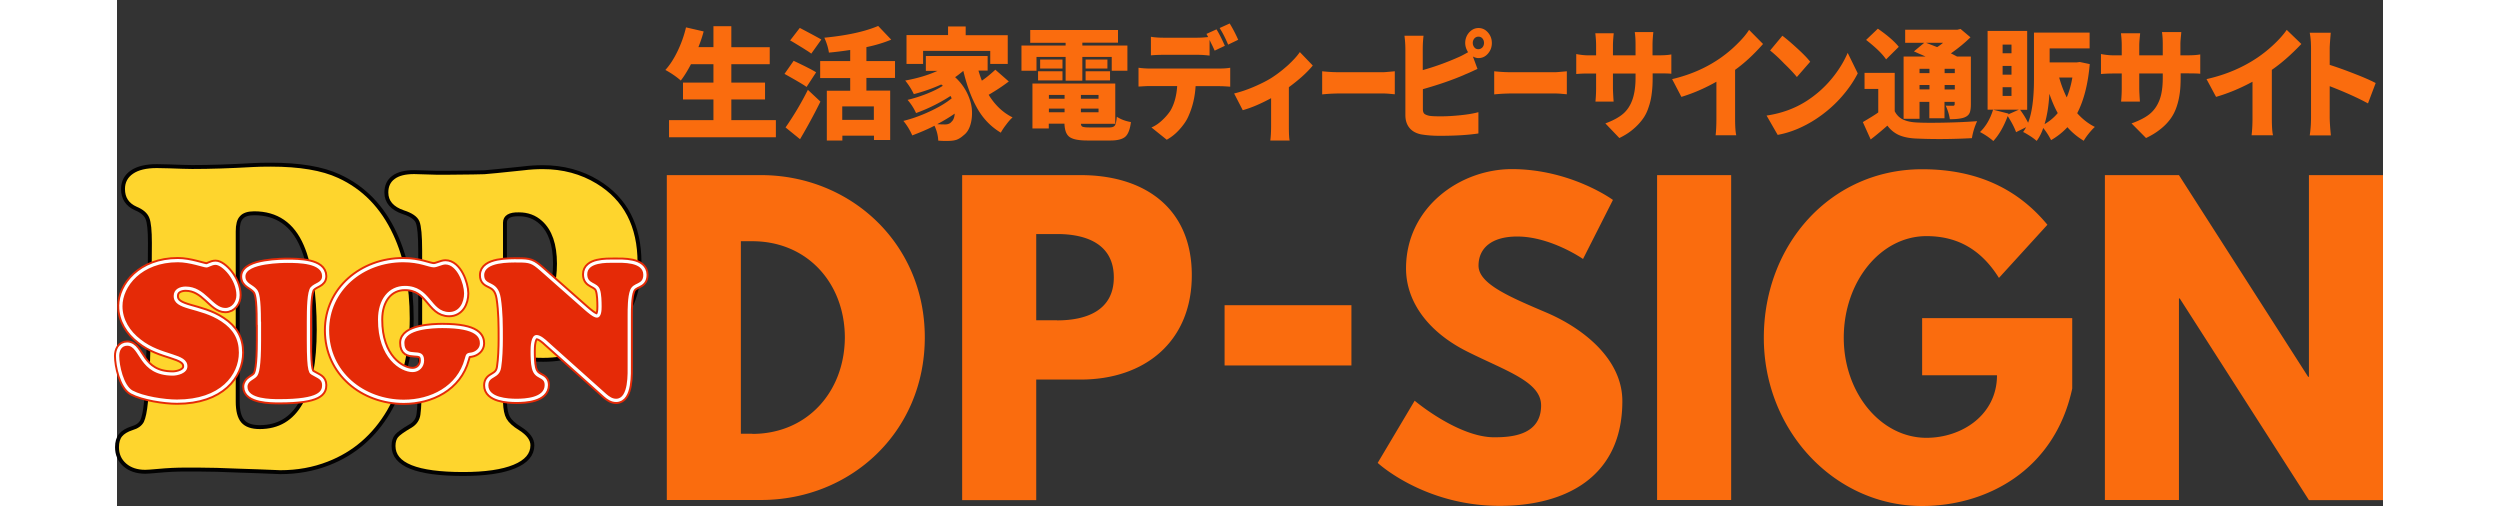
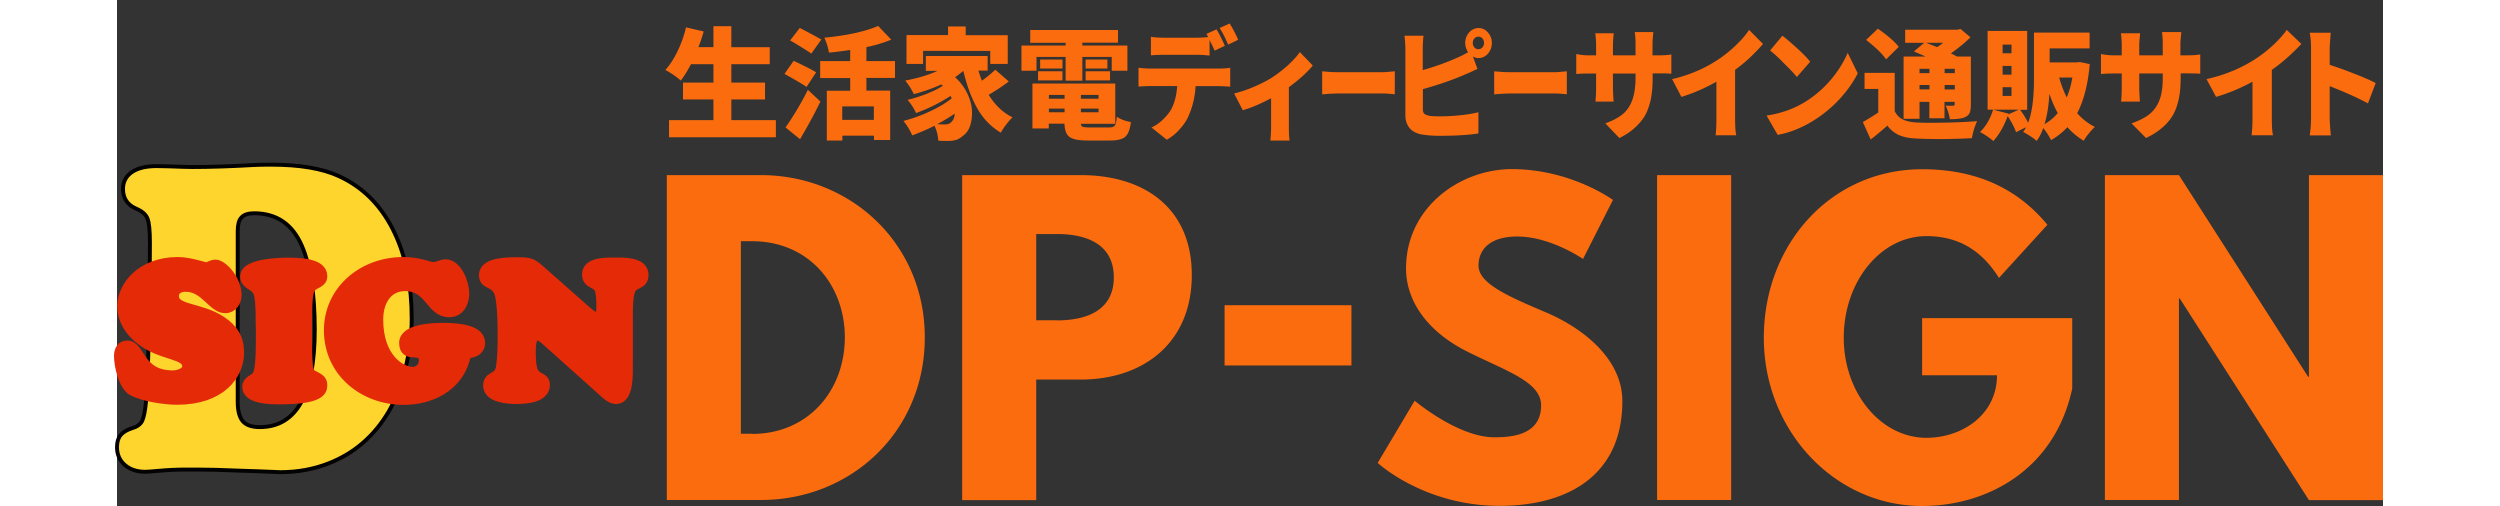
<svg xmlns="http://www.w3.org/2000/svg" height="506" viewBox="3.85 4.404 173.47 38.736" width="2500">
  <rect x="3.85" y="4.404" width="173.47" height="38.736" fill="#333333" stroke="none" />
  <path d="m53.15 17.81c6.81 0 12.54 5.19 12.54 12.42 0 7.27-5.7 12.45-12.54 12.45h-7.21v-24.87zm-.67 19.81c4.19 0 7.06-3.2 7.09-7.36 0-4.16-2.86-7.39-7.09-7.39h-.87v14.74h.87zm25.15-19.81c4.85 0 8.5 2.5 8.5 7.66 0 5.13-3.65 7.99-8.5 7.99h-3.41v9.23h-5.67v-24.88zm-1.81 11.12c2.23 0 4.34-.75 4.34-3.29 0-2.56-2.11-3.32-4.34-3.32h-1.6v6.6h1.6zm22.53-1.16v4.61h-9.71v-4.61zm20.02-8.06-2.29 4.52s-2.47-1.72-5.04-1.72c-1.93 0-2.96.87-2.96 2.23 0 1.39 2.35 2.38 5.19 3.59 2.77 1.18 5.82 3.53 5.82 6.78 0 5.94-4.52 8.02-9.38 8.02-5.82 0-9.35-3.29-9.35-3.29l2.83-4.76s3.32 2.8 6.09 2.8c1.24 0 3.59-.12 3.59-2.44 0-1.81-2.65-2.62-5.61-4.1-2.99-1.48-4.73-3.8-4.73-6.39 0-4.64 4.1-7.6 8.11-7.6 4.53.01 7.73 2.36 7.73 2.36zm9.05 22.97h-5.67v-24.87h5.67zm26.11-8.53c-1.36 6.3-6.6 8.99-11.49 8.99-6.69 0-12.12-5.76-12.12-12.88 0-7.15 5.13-12.9 12.12-12.9 4.37 0 7.42 1.63 9.59 4.25l-3.71 4.07c-1.45-2.32-3.35-3.2-5.55-3.2-3.5 0-6.33 3.47-6.33 7.78 0 4.22 2.83 7.66 6.33 7.66 2.71 0 5.4-1.75 5.4-4.79h-5.73v-4.37h11.49zm8.17 8.53h-5.67v-24.87h5.67l9.89 15.44h.06v-15.44h5.67v24.88h-5.67l-9.89-15.44h-.06zm-110.82-29.08h3.41v1.31h-8.18v-1.31h3.4v-1.58h-2.33v-1.29h2.33v-1.41h-1.72c-.29.55-.55.96-.78 1.25-.33-.29-.72-.56-1.18-.81.34-.37.65-.85.93-1.43s.5-1.19.65-1.83l1.35.31c-.08.32-.21.72-.4 1.2h1.15v-1.6h1.37v1.61h2.94v1.3h-2.94v1.41h2.58v1.29h-2.58zm6.49-3.66-.73 1.12c-.26-.19-.83-.52-1.69-1l.7-1c.87.41 1.44.7 1.72.88zm-1.23 5.12-1.11-.9c.64-.92 1.21-1.88 1.71-2.88l.96.9c-.45.92-.97 1.88-1.56 2.88zm1.63-7.63-.77 1.08c-.1-.08-.25-.18-.43-.29-.18-.12-.4-.25-.66-.41s-.43-.26-.53-.31l.74-.96c.97.51 1.52.81 1.65.89zm5.64 2.94h-2.19v.97h1.82v3.78h-1.24v-.33h-2.42v.37h-1.19v-3.81h1.79v-.97h-2.3v-1.3h2.3v-.85c-.61.09-1.16.16-1.63.2-.05-.34-.16-.72-.35-1.14 1.74-.17 3.11-.47 4.12-.9l1 1.05c-.61.25-1.25.44-1.9.57v1.07h2.19zm-1.62 3.21v-1.03h-2.42v1.03zm9.3-3.84 1.03.9c-.47.36-.99.7-1.54 1.02.49.8 1.1 1.37 1.83 1.73-.15.13-.31.31-.48.54-.18.23-.32.44-.42.63-.74-.44-1.34-1.05-1.79-1.84s-.81-1.75-1.08-2.89c-.32.26-.53.42-.63.48.4.37.71.78.93 1.24s.34.9.36 1.31-.02.79-.13 1.13c-.11.35-.28.6-.51.77-.18.16-.35.27-.53.34-.18.06-.39.09-.66.09-.21.01-.46 0-.75-.02a2.91 2.91 0 0 0 -.29-1.14c-.5.26-1.07.5-1.7.74-.19-.43-.42-.8-.68-1.11.65-.16 1.32-.4 2.01-.72s1.25-.65 1.69-1.01l-.09-.18c-.82.53-1.7.97-2.64 1.31a4.09 4.09 0 0 0 -.65-1.01c.46-.11.94-.26 1.45-.46s.93-.41 1.25-.62c-.01-.01-.03-.03-.06-.05s-.05-.04-.06-.05c-.68.31-1.38.55-2.1.74a5.13 5.13 0 0 0 -.66-1.04c.93-.17 1.75-.41 2.47-.74h-.89v-1.14h4.73v1.12h-.7c.05.18.13.44.26.77.39-.27.73-.56 1.03-.84zm-5.53-1.44v1h-1.27v-2.21h3.18v-.66h1.35v.67h3.22v2.2h-1.34v-1zm2.17 5.43c.15-.13.23-.34.25-.63-.35.25-.8.52-1.34.81.15.01.34.02.59.02.23 0 .4-.07.5-.2zm6.51-4.97v1.06h-1.15v-1.93h3.38v-.21h-2.71v-.98h6.72v.97h-2.73v.22h3.45v1.93h-1.2v-1.06h-2.25v1.82h-1.28v-1.82zm4.03 5.4h1.54c.22 0 .36-.05.43-.15s.12-.33.15-.67c.28.19.64.33 1.08.41-.07.55-.21.92-.43 1.12-.22.19-.6.29-1.13.29h-1.77c-.67 0-1.12-.09-1.37-.27s-.37-.52-.39-1.02h-1.2v.37h-1.25v-3.44h6.34v3.08h-2.63c.01.12.05.2.14.23s.25.05.49.05zm-3.91-3.6v-.7h1.87v.7zm1.87-1.6v.69h-1.71v-.69zm.16 2.71h-1.2v.29h1.2zm-1.2 1.05v.28h1.2v-.28zm3.8-.76v-.29h-1.35v.29zm-1.35 1.04h1.35v-.28h-1.35zm.36-4.04h1.67v.69h-1.67zm0 1.6v-.7h1.87v.7zm4.89-.91h5.37c.32 0 .59-.02.81-.06v1.45c-.3-.02-.57-.04-.81-.04h-1.84c-.05.83-.23 1.59-.54 2.28-.14.34-.37.67-.67 1.01s-.63.61-1 .81l-1.17-.94c.27-.11.54-.29.8-.53s.48-.49.65-.75c.29-.49.47-1.12.52-1.89h-2.14c-.16 0-.44.02-.82.04v-1.44c.31.04.59.06.84.06zm3.66-1.05h-2.6c-.27 0-.59.01-.95.04v-1.42c.3.05.62.07.95.07h2.6c.28 0 .56-.02.83-.05-.04-.08-.08-.16-.13-.24l.77-.35c.2.32.41.74.64 1.26l-.78.37c-.03-.07-.07-.15-.11-.24s-.09-.19-.15-.31-.1-.21-.13-.27v1.2c-.4-.05-.72-.06-.94-.06zm3.13-1.15-.77.37c-.21-.5-.43-.93-.65-1.27l.77-.35c.24.39.46.81.65 1.25zm4.72.94.99 1.03c-.42.52-1.03 1.07-1.83 1.66v2.97c0 .58.02.95.06 1.11h-1.48c.04-.32.06-.69.06-1.11v-2.13c-.81.44-1.53.74-2.17.92l-.66-1.28c.5-.12 1.03-.3 1.58-.54s1-.47 1.35-.7c.43-.28.83-.6 1.22-.95.38-.36.68-.68.88-.98zm1.71 3.24v-1.77c.48.05.87.07 1.16.07h3.57c.03 0 .3-.02.83-.07v1.76c-.01 0-.13-.01-.34-.03s-.38-.03-.49-.03h-3.57c-.4.01-.79.03-1.16.07zm7.7-3.41v1.55a19.7 19.7 0 0 0 2.67-.96c.22-.09.49-.23.8-.41-.14-.22-.22-.46-.22-.7 0-.31.1-.58.3-.81.2-.22.44-.34.72-.34s.52.11.72.34.3.49.3.81c0 .31-.1.58-.3.81s-.44.34-.72.34c-.15 0-.29-.04-.43-.12l.35.95c-.09.04-.2.09-.35.16s-.28.13-.4.18-.22.09-.3.13c-.91.39-1.96.75-3.13 1.08v1.52c0 .17.04.3.11.36.08.07.21.12.39.16.2.03.49.04.87.04.46 0 .98-.03 1.55-.09s1.01-.14 1.33-.23v1.63c-.77.12-1.76.18-2.97.18-.53 0-1.01-.04-1.42-.11-.38-.08-.68-.24-.89-.5s-.31-.58-.31-.99v-4.98c0-.34-.02-.7-.07-1.08h1.46c-.04.33-.06.69-.06 1.08zm3.95-.19c.08.1.19.14.31.14s.22-.05.31-.14c.08-.1.12-.21.12-.34s-.04-.25-.12-.34c-.08-.1-.19-.14-.31-.14s-.23.05-.31.14c-.08.1-.12.21-.12.34s.04.24.12.34zm1.52 3.6v-1.77c.48.05.87.07 1.16.07h3.57c.03 0 .3-.02.83-.07v1.76c-.01 0-.13-.01-.34-.03s-.38-.03-.49-.03h-3.57c-.4.01-.79.03-1.16.07zm12.13-2.99h.44c.41 0 .74-.02.99-.07v1.48c-.15-.02-.48-.03-.98-.03h-.45v.3c0 .46-.02.87-.07 1.23-.04.36-.12.72-.24 1.06-.11.35-.26.65-.46.92s-.44.53-.73.77c-.29.25-.64.47-1.05.67l-1.07-1.12c.57-.21 1.02-.45 1.34-.72s.56-.63.72-1.07.25-1.01.25-1.7v-.33h-1.73v1.12c0 .22.02.57.05 1.03h-1.39c.03-.31.05-.66.05-1.03v-1.12h-.59c-.3 0-.61.01-.93.04v-1.53c.35.07.66.1.93.1h.59v-.77c0-.26-.02-.57-.06-.92h1.41c-.04.4-.06.71-.06.93v.76h1.73v-.87c0-.34-.02-.64-.06-.91h1.42c-.04.43-.06.73-.06.91v.87zm6.31 1.11v3.68c0 .65.03 1.09.09 1.33h-1.58c.04-.34.06-.78.06-1.33v-2.77c-.92.52-1.82.9-2.68 1.16l-.71-1.36c1.41-.33 2.66-.88 3.76-1.66.42-.3.83-.64 1.21-1.02.39-.38.7-.74.92-1.09l1.07 1.08c-.71.81-1.43 1.47-2.14 1.98zm3.26 4.98-.85-1.48c1.16-.17 2.18-.55 3.07-1.12.71-.46 1.34-1.01 1.89-1.67s.96-1.33 1.25-2.01l.77 1.57c-.33.65-.78 1.29-1.33 1.9s-1.18 1.14-1.86 1.59c-.98.64-1.96 1.04-2.94 1.22zm-.58-6.46.94-1.13c.31.23.68.55 1.13.96s.78.75 1 1.03l-1.02 1.17c-.22-.27-.54-.62-.98-1.04-.42-.44-.78-.76-1.07-.99zm9.54 1.71v2.94c.15.29.36.5.63.63s.62.21 1.05.23c.54.03 1.29.03 2.23.01s1.74-.06 2.4-.11c-.2.43-.33.87-.4 1.3-1.5.08-2.92.09-4.25.03-.53-.02-.97-.11-1.32-.26-.34-.15-.65-.39-.9-.73-.42.37-.85.73-1.28 1.06l-.6-1.33c.54-.32.94-.56 1.18-.74v-1.8h-1.05v-1.23zm.31-1.99-.97.96c-.29-.43-.8-.92-1.53-1.49l.9-.86c.75.52 1.29.99 1.6 1.39zm1.59 4.21v1.3h-1.22v-4.77h1.68c-.06-.02-.19-.09-.41-.18s-.37-.17-.48-.21l.79-.66h-1.46v-1h3.99l.25-.06.76.64c-.44.43-.94.84-1.5 1.23.17.08.33.17.47.24h1.06v3.66c0 .27-.03.48-.08.62s-.16.26-.32.34c-.22.12-.62.18-1.21.18-.05-.34-.15-.68-.32-1.04.14.01.33.01.57.01.08 0 .12-.04.12-.13v-.17h-.78v1.26h-1.16v-1.26zm.76-2.53h-.76v.33h.76zm-.76 1.58h.76v-.34h-.76zm1.8-3.57h-1.31c.06.02.34.13.86.33.16-.1.31-.21.45-.33zm.9 1.99h-.78v.33h.78zm-.78 1.58h.78v-.34h-.78zm10.35-2.1.76.16c-.13 1.52-.45 2.78-.96 3.76.4.45.85.8 1.35 1.05-.14.13-.29.29-.46.5s-.3.4-.39.56c-.48-.29-.9-.64-1.25-1.04-.36.39-.78.72-1.25.99-.16-.32-.36-.63-.6-.93-.12.37-.29.7-.5.99-.12-.1-.28-.23-.5-.37s-.4-.25-.54-.31c.12-.17.19-.3.23-.37l-.77.38c-.12-.34-.33-.75-.64-1.23-.3.8-.66 1.43-1.1 1.91-.3-.26-.64-.49-1.02-.69.45-.43.78-1 1-1.71l1.18.3-.02.06.81-.36h-2.39v-6.03h3.03v6.04h-.54c.24.32.44.65.61.99.3-.75.45-1.86.45-3.34v-3.56h4.26v1.21h-3.06v1.07h2.08zm-5.23-.67v-.66h-.68v.66zm0 1.63v-.66h-.68v.67h.68zm0 1.64v-.67h-.68v.67zm2.53 2.16c.39-.23.73-.51 1.01-.85-.24-.43-.45-.92-.64-1.48-.05.93-.18 1.71-.37 2.33zm2.13-3.57h-1.01c.16.56.35 1.07.58 1.52.18-.43.33-.93.43-1.52zm8.3-1.7h.46c.42 0 .77-.02 1.03-.07v1.48c-.16-.02-.5-.03-1.03-.03h-.47v.3c0 .46-.02.87-.07 1.23s-.13.72-.25 1.06c-.12.35-.28.65-.48.92s-.45.53-.76.77c-.31.25-.67.47-1.09.67l-1.11-1.12c.59-.21 1.06-.45 1.39-.72s.58-.63.75-1.07.25-1.01.25-1.7v-.33h-1.8v1.12c0 .22.02.57.05 1.03h-1.44c.03-.31.05-.66.05-1.03v-1.12h-.62c-.31 0-.63.01-.97.04v-1.53c.37.07.69.1.97.1h.62v-.77c0-.26-.02-.57-.06-.92h1.47c-.04.4-.07.71-.07.93v.76h1.8v-.87c0-.34-.02-.64-.06-.91h1.48c-.04.43-.07.73-.07.91v.87zm6.97 1.11v3.68c0 .65.03 1.09.09 1.33h-1.64c.04-.34.07-.78.07-1.33v-2.77c-.96.52-1.89.9-2.79 1.16l-.73-1.36c1.47-.33 2.77-.88 3.92-1.66.44-.3.86-.64 1.26-1.02s.72-.74.96-1.09l1.12 1.08c-.77.81-1.52 1.47-2.26 1.98zm7.95 1.01-.59 1.56c-.75-.41-1.72-.85-2.93-1.32v2.38c0 .32.03.78.09 1.39h-1.62c.07-.45.1-.91.1-1.39v-5.27c0-.45-.03-.85-.1-1.2h1.61c-.05.59-.08.99-.08 1.2v1.26c.57.18 1.21.41 1.92.69.7.27 1.24.51 1.6.7z" fill="#fa6c0e" />
  <path d="m10.06 40.35h-1.03c-.6 0-1.28.03-2.03.1-.47.04-.8.07-.98.07-.64 0-1.17-.17-1.57-.52s-.6-.8-.6-1.36c0-.39.09-.7.27-.92s.47-.4.87-.53c.38-.11.64-.29.78-.55.12-.25.23-.74.3-1.47.08-.84.15-2.48.21-4.91s.09-4.85.09-7.25c0-.94-.06-1.57-.19-1.88-.12-.31-.42-.57-.88-.76-.66-.29-.99-.79-.99-1.5 0-.55.23-.98.68-1.29s1.09-.46 1.91-.46c.27 0 .59.01.95.02.81.03 1.39.05 1.76.05 1.37 0 2.92-.05 4.65-.15.36-.02.82-.03 1.37-.03 2.2 0 3.94.29 5.21.88 1.9.87 3.33 2.34 4.29 4.41.85 1.82 1.28 3.98 1.28 6.49 0 1.27-.16 2.54-.48 3.81s-.74 2.38-1.28 3.31c-1.11 1.88-2.65 3.21-4.61 3.97-1.15.45-2.38.67-3.69.67l-1.74-.07-1.5-.05c-1.14-.05-2.16-.08-3.05-.08zm3.03-18.23v13.02c0 .71.13 1.21.39 1.51s.69.45 1.3.45c2.8 0 4.21-2.49 4.21-7.47 0-2.75-.33-4.88-.98-6.39-.72-1.67-1.94-2.51-3.66-2.51-.46 0-.79.11-.97.32-.2.2-.29.56-.29 1.07z" fill="#fed52d" stroke="#020202" stroke-width=".3" />
-   <path d="m27.06 32.43v-8.85c0-1.14-.07-1.87-.2-2.18s-.5-.56-1.09-.75c-.86-.29-1.3-.8-1.3-1.51 0-.5.18-.89.55-1.16.36-.27.89-.4 1.58-.4.23 0 .8.02 1.71.05h.86c1.59-.01 2.53-.03 2.8-.04.27-.02 1.25-.11 2.93-.29.56-.07 1.07-.1 1.53-.1 1.57 0 2.98.38 4.21 1.13 2.14 1.3 3.21 3.36 3.21 6.19 0 2.29-.75 4.12-2.25 5.5-1.41 1.29-3.12 1.93-5.13 1.93-.51 0-1.13-.04-1.87-.12-.39-.03-.64-.05-.73-.05-.28 0-.42.18-.42.55v.1l.1 2.76c.02.54.1.94.25 1.2s.45.54.91.82c.62.39.94.82.94 1.28 0 .71-.46 1.25-1.38 1.63s-2.23.57-3.92.57c-3.55 0-5.33-.71-5.33-2.14 0-.34.08-.59.23-.77s.51-.44 1.08-.77c.35-.21.55-.51.6-.89.07-.39.11-1.62.13-3.69zm6.49-10.98v5.72c0 .44.08.7.24.79.28.16.63.24 1.05.24.63 0 1.17-.21 1.6-.62.62-.59.94-1.59.94-2.99 0-1.46-.37-2.51-1.09-3.16-.46-.42-1.02-.62-1.67-.62-.71-.02-1.07.2-1.07.64z" fill="#fed52d" stroke="#020202" stroke-width=".3" />
  <path d="m4.27 27.84c0-1.5 1.44-3.36 4.24-3.36.92 0 1.96.4 2.18.4.2 0 .4-.2.71-.2.49 0 1.59 1.11 1.59 2.32 0 .49-.32.98-.85.98-.97 0-1.53-1.64-3.03-1.64-.45 0-.92.2-.92.72 0 1.14 1.98.84 3.65 1.95.89.59 1.34 1.31 1.34 2.39 0 1.69-1.38 3.59-4.74 3.59-.95 0-2.58-.25-3.4-.69-.69-.39-1.02-1.92-1.02-2.65 0-.39.17-.78.61-.78 1.02 0 .85 2.29 3.5 2.29.32 0 1.11-.16 1.11-.71 0-1.04-1.98-.78-3.58-2.06-.82-.63-1.39-1.51-1.39-2.55zm10.6 1.19c0-1.83-.14-2.25-.3-2.45-.33-.42-.89-.46-.89-1.01 0-1.04 2.94-1.04 3.23-1.04.87 0 2.64.03 2.64 1.01 0 .52-.55.49-.88.86-.27.32-.29 1.62-.29 2.63v1.43c0 2.57.17 2.51.46 2.68.36.22.71.29.71.74 0 .43-.13 1.08-3.29 1.08-.61 0-2.42-.01-2.42-.94 0-.46.49-.53.72-.81.17-.2.32-.74.32-2.75v-1.43zm11.61 3.86c.5 0 .88-.38.88-.89 0-1.2-1.51-.03-1.51-1.35 0-1.05 2.18-1.13 2.91-1.13 2.71 0 2.87.76 2.87 1.18 0 .37-.32.63-.66.69-.38.04-.4.12-.5.49-.57 2.11-2.61 3.12-4.66 3.12-3.06 0-5.72-2.12-5.72-5.31 0-3.04 2.58-5.21 5.67-5.21 1.27 0 1.96.39 2.34.39.26 0 .63-.22.89-.22.89 0 1.43 1.47 1.43 2.21 0 .71-.36 1.43-1.14 1.43-1.43 0-1.43-2-3.39-2-1.25 0-2.06 1.04-2.06 2.57-.01 2.96 1.73 4.03 2.65 4.03zm13.21-4.73c.17.14.63.56.89.56.36 0 .37-.59.37-.84 0-.36-.01-.98-.13-1.31-.2-.6-.97-.39-.97-1.17 0-.92 1.47-.88 2.08-.88.63 0 2.21-.07 2.21.92 0 .82-.76.52-1.01 1.18-.19.52-.19 1.41-.19 1.96v3.73c0 .65.09 2.62-.88 2.62-.29 0-.53-.17-.75-.36l-4.46-3.99c-.2-.19-.58-.53-.88-.53-.45 0-.46.94-.46 1.24 0 .4.01.94.1 1.31.22.92.98.58.98 1.28 0 .97-1.49 1.05-2.16 1.05-.66 0-2.15-.09-2.15-1.02 0-.76.84-.46.98-1.38.1-.62.13-1.53.13-2.18 0-1.04 0-2.09-.16-3.13-.23-1.44-1.27-.88-1.27-1.75 0-1.02 1.95-.97 2.6-.97.89 0 1.05.06 1.7.63z" fill="none" stroke="#e52a07" stroke-width=".8" />
-   <path d="m4.27 27.84c0-1.5 1.44-3.36 4.24-3.36.92 0 1.96.4 2.18.4.2 0 .4-.2.71-.2.49 0 1.59 1.11 1.59 2.32 0 .49-.32.98-.85.98-.97 0-1.53-1.64-3.03-1.64-.45 0-.92.2-.92.72 0 1.14 1.98.84 3.65 1.95.89.59 1.34 1.31 1.34 2.39 0 1.69-1.38 3.59-4.74 3.59-.95 0-2.58-.25-3.4-.69-.69-.39-1.02-1.92-1.02-2.65 0-.39.17-.78.61-.78 1.02 0 .85 2.29 3.5 2.29.32 0 1.11-.16 1.11-.71 0-1.04-1.98-.78-3.58-2.06-.82-.63-1.39-1.51-1.39-2.55zm10.6 1.19c0-1.83-.14-2.25-.3-2.45-.33-.42-.89-.46-.89-1.01 0-1.04 2.94-1.04 3.23-1.04.87 0 2.64.03 2.64 1.01 0 .52-.55.49-.88.86-.27.32-.29 1.62-.29 2.63v1.43c0 2.57.17 2.51.46 2.68.36.22.71.29.71.74 0 .43-.13 1.08-3.29 1.08-.61 0-2.42-.01-2.42-.94 0-.46.49-.53.72-.81.17-.2.32-.74.32-2.75v-1.43zm11.61 3.86c.5 0 .88-.38.88-.89 0-1.2-1.51-.03-1.51-1.35 0-1.05 2.18-1.13 2.91-1.13 2.71 0 2.87.76 2.87 1.18 0 .37-.32.63-.66.69-.38.04-.4.12-.5.49-.57 2.11-2.61 3.12-4.66 3.12-3.06 0-5.72-2.12-5.72-5.31 0-3.04 2.58-5.21 5.67-5.21 1.27 0 1.96.39 2.34.39.26 0 .63-.22.89-.22.89 0 1.43 1.47 1.43 2.21 0 .71-.36 1.43-1.14 1.43-1.43 0-1.43-2-3.39-2-1.25 0-2.06 1.04-2.06 2.57-.01 2.96 1.73 4.03 2.65 4.03zm13.21-4.73c.17.14.63.56.89.56.36 0 .37-.59.37-.84 0-.36-.01-.98-.13-1.31-.2-.6-.97-.39-.97-1.17 0-.92 1.47-.88 2.08-.88.63 0 2.21-.07 2.21.92 0 .82-.76.52-1.01 1.18-.19.52-.19 1.41-.19 1.96v3.73c0 .65.09 2.62-.88 2.62-.29 0-.53-.17-.75-.36l-4.46-3.99c-.2-.19-.58-.53-.88-.53-.45 0-.46.94-.46 1.24 0 .4.01.94.1 1.31.22.92.98.58.98 1.28 0 .97-1.49 1.05-2.16 1.05-.66 0-2.15-.09-2.15-1.02 0-.76.84-.46.98-1.38.1-.62.13-1.53.13-2.18 0-1.04 0-2.09-.16-3.13-.23-1.44-1.27-.88-1.27-1.75 0-1.02 1.95-.97 2.6-.97.89 0 1.05.06 1.7.63z" fill="none" stroke="#fff" stroke-width=".5" />
  <path d="m4.27 27.84c0-1.5 1.44-3.36 4.24-3.36.92 0 1.96.4 2.18.4.2 0 .4-.2.71-.2.49 0 1.59 1.11 1.59 2.32 0 .49-.32.98-.85.98-.97 0-1.53-1.64-3.03-1.64-.45 0-.92.2-.92.72 0 1.14 1.98.84 3.65 1.95.89.59 1.34 1.31 1.34 2.39 0 1.69-1.38 3.59-4.74 3.59-.95 0-2.58-.25-3.4-.69-.69-.39-1.02-1.92-1.02-2.65 0-.39.17-.78.61-.78 1.02 0 .85 2.29 3.5 2.29.32 0 1.11-.16 1.11-.71 0-1.04-1.98-.78-3.58-2.06-.82-.63-1.39-1.51-1.39-2.55zm10.6 1.19c0-1.83-.14-2.25-.3-2.45-.33-.42-.89-.46-.89-1.01 0-1.04 2.94-1.04 3.23-1.04.87 0 2.64.03 2.64 1.01 0 .52-.55.49-.88.86-.27.32-.29 1.62-.29 2.63v1.43c0 2.57.17 2.51.46 2.68.36.22.71.29.71.74 0 .43-.13 1.08-3.29 1.08-.61 0-2.42-.01-2.42-.94 0-.46.49-.53.72-.81.17-.2.32-.74.32-2.75v-1.43zm11.61 3.86c.5 0 .88-.38.88-.89 0-1.2-1.51-.03-1.51-1.35 0-1.05 2.18-1.13 2.91-1.13 2.71 0 2.87.76 2.87 1.18 0 .37-.32.63-.66.69-.38.04-.4.12-.5.49-.57 2.11-2.61 3.12-4.66 3.12-3.06 0-5.72-2.12-5.72-5.31 0-3.04 2.58-5.21 5.67-5.21 1.27 0 1.96.39 2.34.39.26 0 .63-.22.89-.22.89 0 1.43 1.47 1.43 2.21 0 .71-.36 1.43-1.14 1.43-1.43 0-1.43-2-3.39-2-1.25 0-2.06 1.04-2.06 2.57-.01 2.96 1.73 4.03 2.65 4.03zm13.21-4.73c.17.14.63.56.89.56.36 0 .37-.59.37-.84 0-.36-.01-.98-.13-1.31-.2-.6-.97-.39-.97-1.17 0-.92 1.47-.88 2.08-.88.63 0 2.21-.07 2.21.92 0 .82-.76.52-1.01 1.18-.19.52-.19 1.41-.19 1.96v3.73c0 .65.09 2.62-.88 2.62-.29 0-.53-.17-.75-.36l-4.46-3.99c-.2-.19-.58-.53-.88-.53-.45 0-.46.94-.46 1.24 0 .4.01.94.1 1.31.22.92.98.58.98 1.28 0 .97-1.49 1.05-2.16 1.05-.66 0-2.15-.09-2.15-1.02 0-.76.84-.46.98-1.38.1-.62.13-1.53.13-2.18 0-1.04 0-2.09-.16-3.13-.23-1.44-1.27-.88-1.27-1.75 0-1.02 1.95-.97 2.6-.97.89 0 1.05.06 1.7.63z" fill="#e52a07" />
</svg>